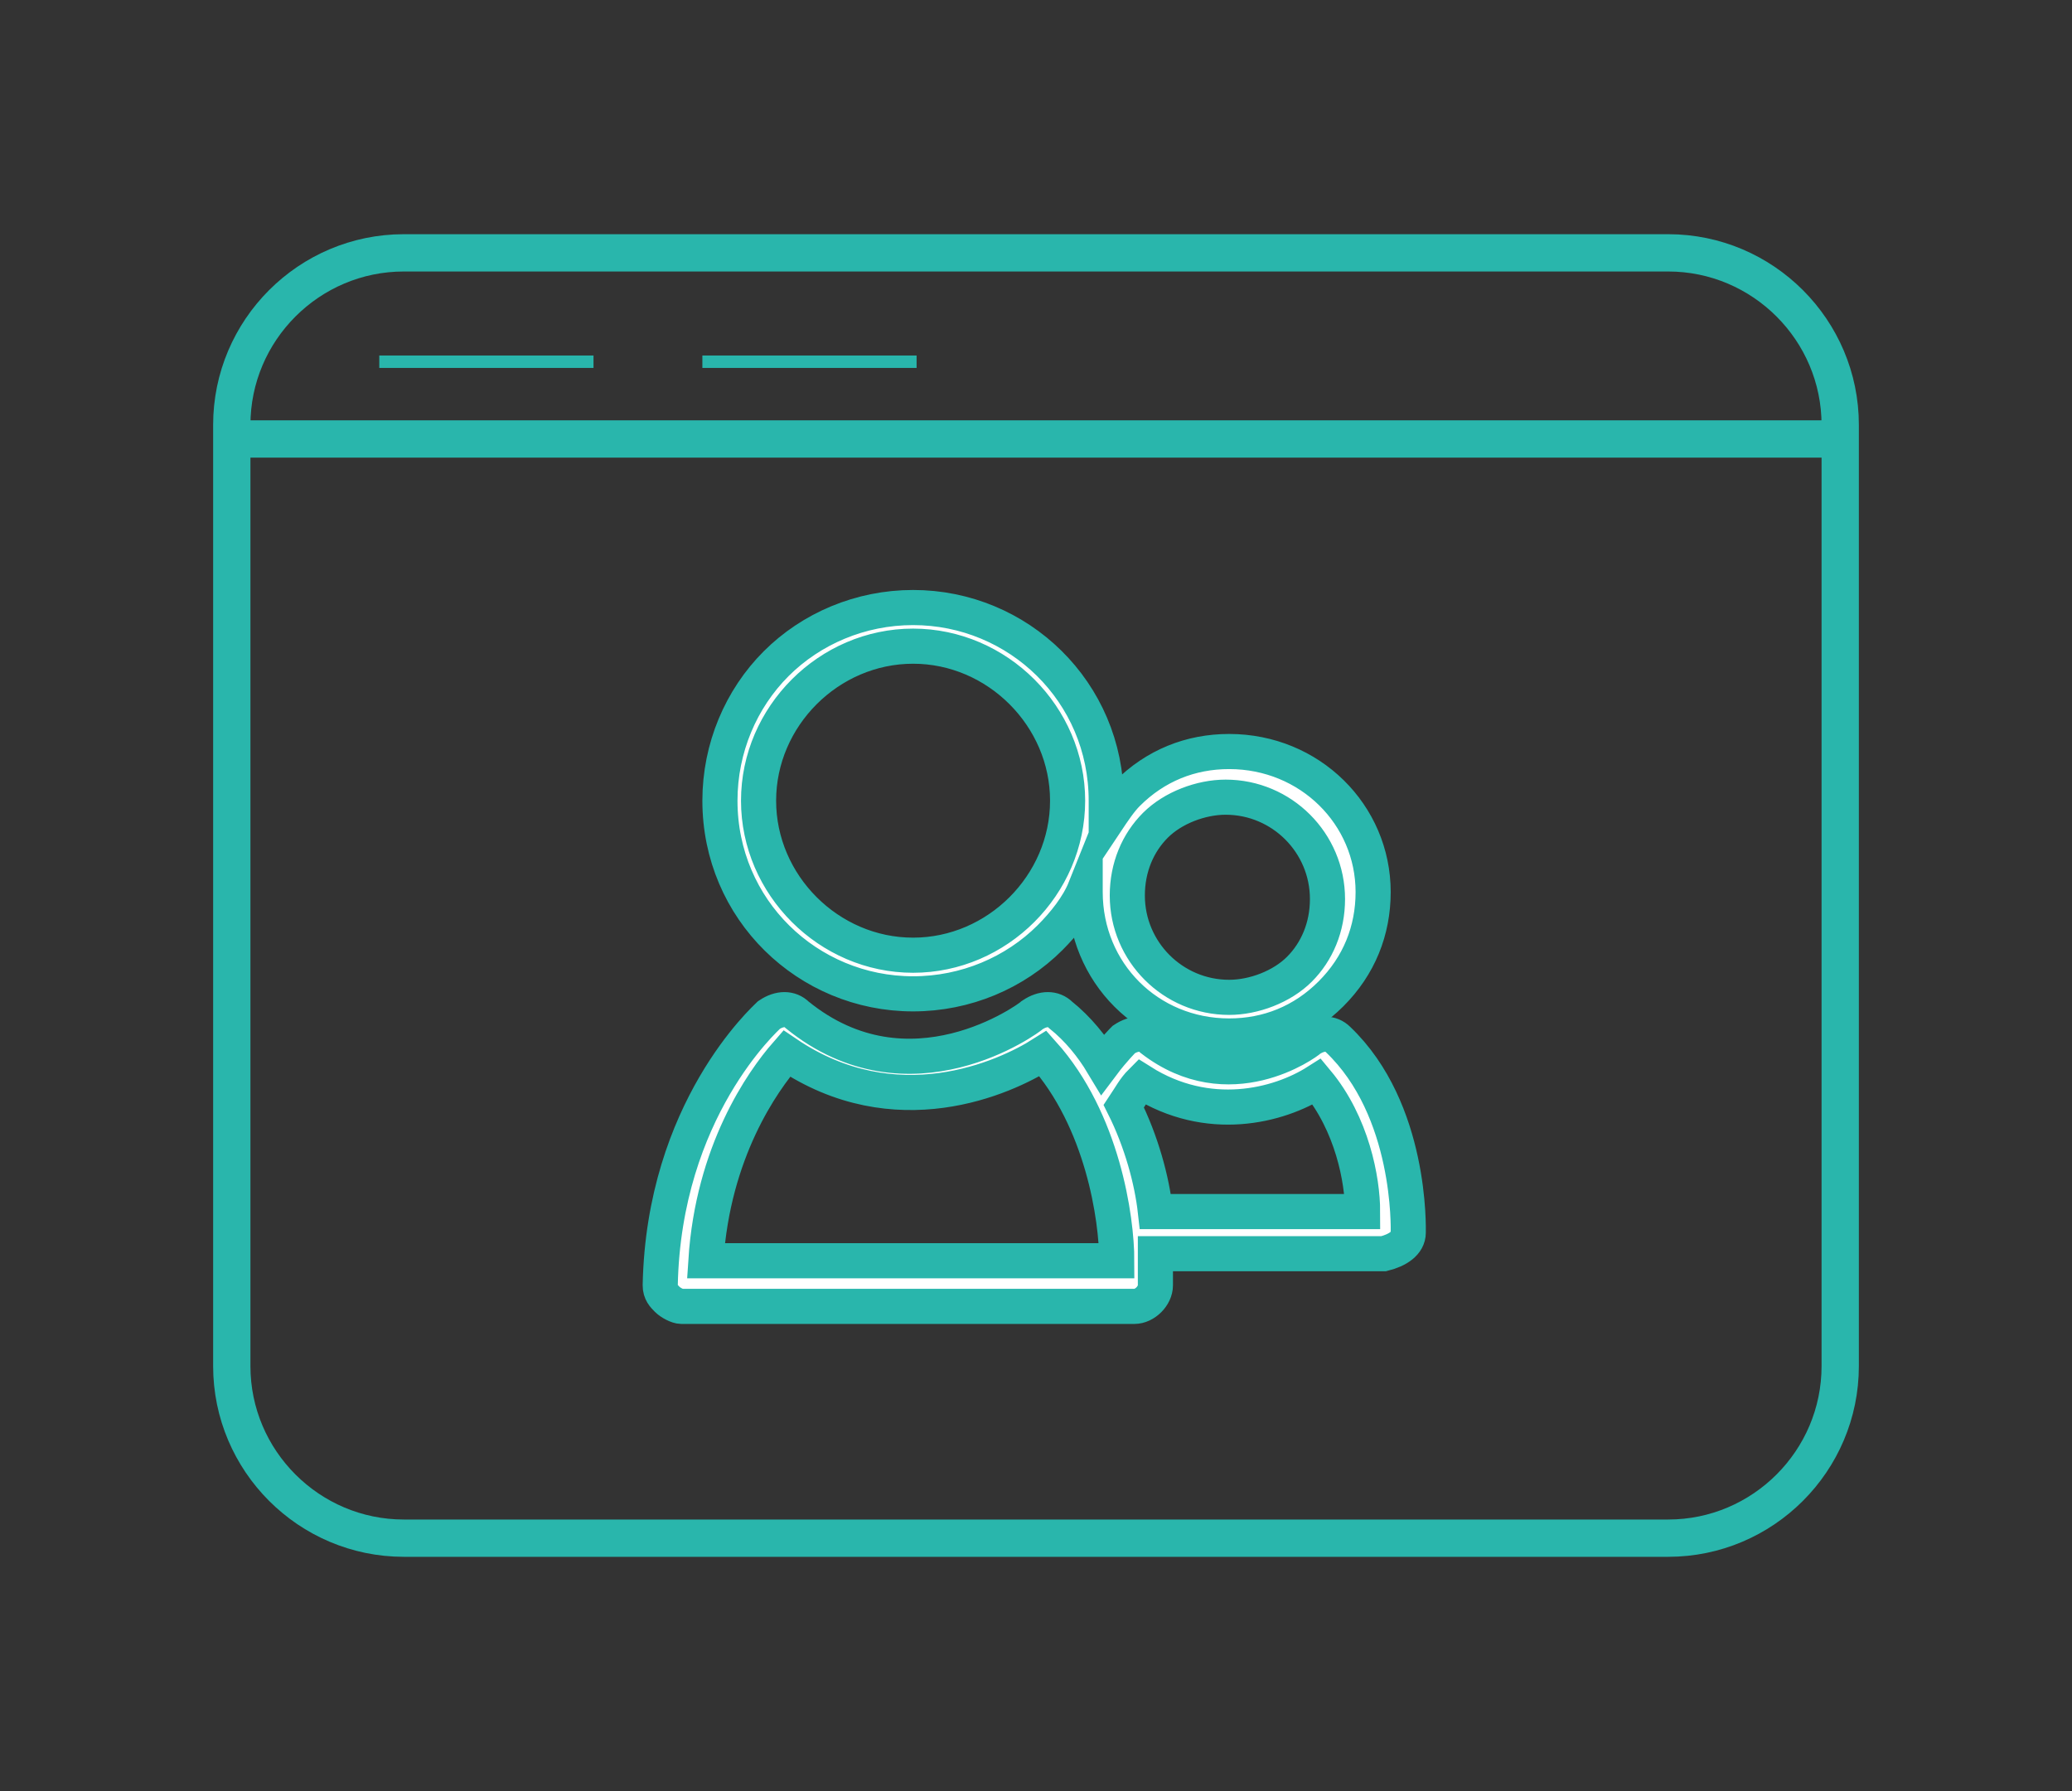
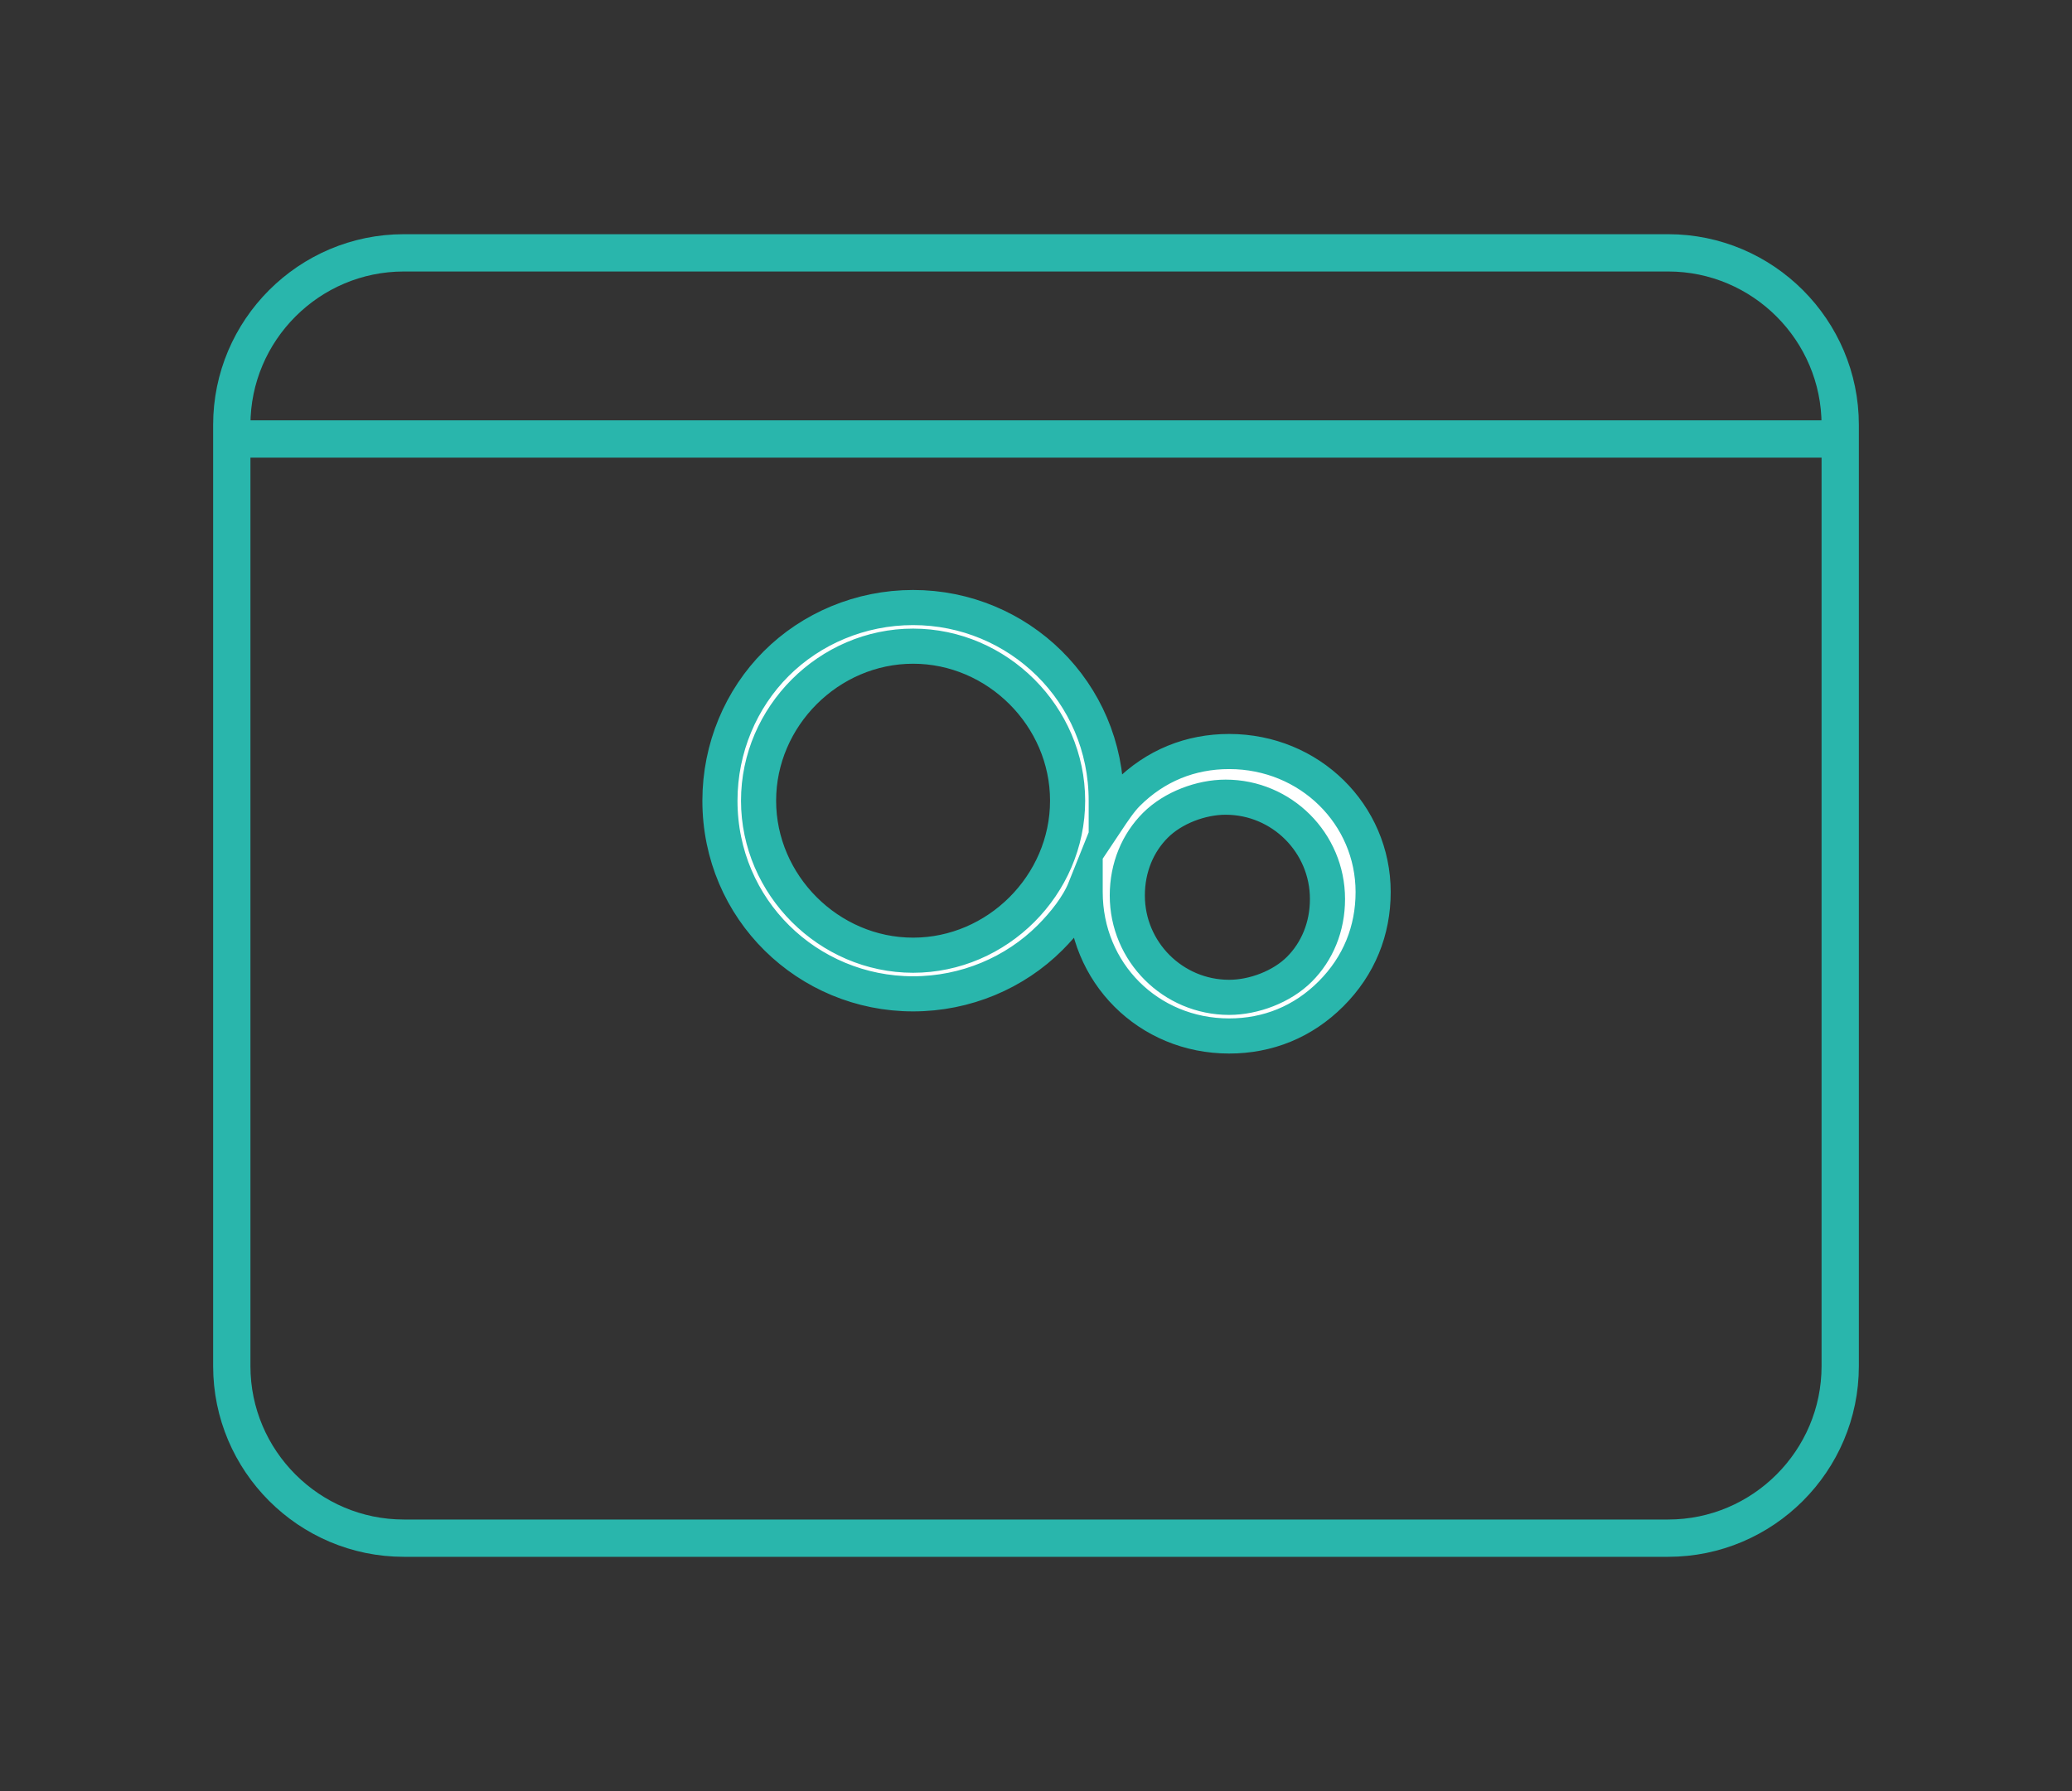
<svg xmlns="http://www.w3.org/2000/svg" version="1.1" id="Layer_1" x="0px" y="0px" viewBox="0 0 59 51" style="enable-background:new 0 0 59 51;" xml:space="preserve">
  <rect x="0" y="0" width="59" height="51" fill="#333333" stroke="none" />
  <style type="text/css">

	.st0{fill:none;stroke:#29B6AC;stroke-width:1.062;stroke-miterlimit:10;}

	.st1{fill:none;stroke:#29B6AC;stroke-width:0.354;stroke-miterlimit:10;}

	.st2{fill:#FFFFFF;stroke:#29B6AC;stroke-miterlimit:10;}

</style>
  <g>
    <g>
      <path class="st0" d="M47.5,43.8h-36c-2.7,0-4.9-2.2-4.9-4.9V12.1c0-2.7,2.2-4.9,4.9-4.9h36c2.7,0,4.9,2.2,4.9,4.9v26.8     C52.4,41.6,50.2,43.8,47.5,43.8z" />
      <line class="st0" x1="6.6" y1="12.5" x2="52.4" y2="12.5" />
-       <line class="st1" x1="10.8" y1="10.3" x2="16.9" y2="10.3" />
-       <line class="st1" x1="20" y1="10.3" x2="26.1" y2="10.3" />
    </g>
    <g id="XMLID_14_">
-       <path id="XMLID_19_" class="st2" d="M40.1,35.1c0-0.1,0.1-3.5-2-5.5c-0.2-0.2-0.5-0.2-0.8,0c-0.1,0.1-2.3,1.7-4.5,0     c-0.2-0.2-0.5-0.2-0.8,0c0,0-0.3,0.3-0.6,0.7c-0.3-0.5-0.7-1-1.2-1.4c-0.2-0.2-0.5-0.2-0.8,0c-0.1,0.1-3.5,2.6-6.7,0     c-0.2-0.2-0.5-0.2-0.8,0c-0.1,0.1-3,2.7-3.1,7.7c0,0.2,0.1,0.3,0.2,0.4c0.1,0.1,0.3,0.2,0.4,0.2h12.9c0.3,0,0.6-0.3,0.6-0.6     c0-0.1,0-0.4,0-0.9h6.5C39.8,35.6,40.1,35.4,40.1,35.1z M20.1,35.9c0.2-3.1,1.6-5.1,2.3-5.9c3.1,2.1,6.2,0.7,7.3,0     c1.7,1.9,2.1,4.7,2.1,5.9H20.1z M32.9,34.5c-0.1-0.9-0.4-2-0.9-3c0.2-0.3,0.3-0.5,0.5-0.7c1.9,1.2,3.9,0.7,5,0     c1,1.2,1.3,2.8,1.3,3.7H32.9z" />
      <path id="XMLID_15_" class="st2" d="M35,29.5L35,29.5c1.1,0,2.1-0.4,2.9-1.2c0.8-0.8,1.2-1.8,1.2-2.9c0-2.2-1.8-4-4.1-4     c-1.1,0-2.1,0.4-2.9,1.2c-0.2,0.2-0.4,0.5-0.6,0.8c0-0.2,0-0.4,0-0.6c0-3.1-2.5-5.5-5.5-5.5c-1.5,0-2.9,0.6-3.9,1.6     s-1.6,2.4-1.6,3.9c0,3.1,2.5,5.5,5.5,5.5l0,0c1.5,0,2.9-0.6,3.9-1.6c0.4-0.4,0.8-0.9,1-1.4v0.1C30.9,27.7,32.7,29.5,35,29.5z      M32.9,23.5c0.5-0.5,1.3-0.8,2-0.8c1.6,0,2.9,1.3,2.9,2.9c0,0.8-0.3,1.5-0.8,2s-1.3,0.8-2,0.8l0,0c-1.6,0-2.9-1.3-2.9-2.9     C32.1,24.7,32.4,24,32.9,23.5z M29.1,25.9c-0.8,0.8-1.9,1.3-3.1,1.3l0,0c-2.4,0-4.4-2-4.4-4.4c0-1.2,0.5-2.3,1.3-3.1     c0.8-0.8,1.9-1.3,3.1-1.3c2.4,0,4.4,2,4.4,4.4C30.4,24,29.9,25.1,29.1,25.9z" />
    </g>
  </g>
</svg>